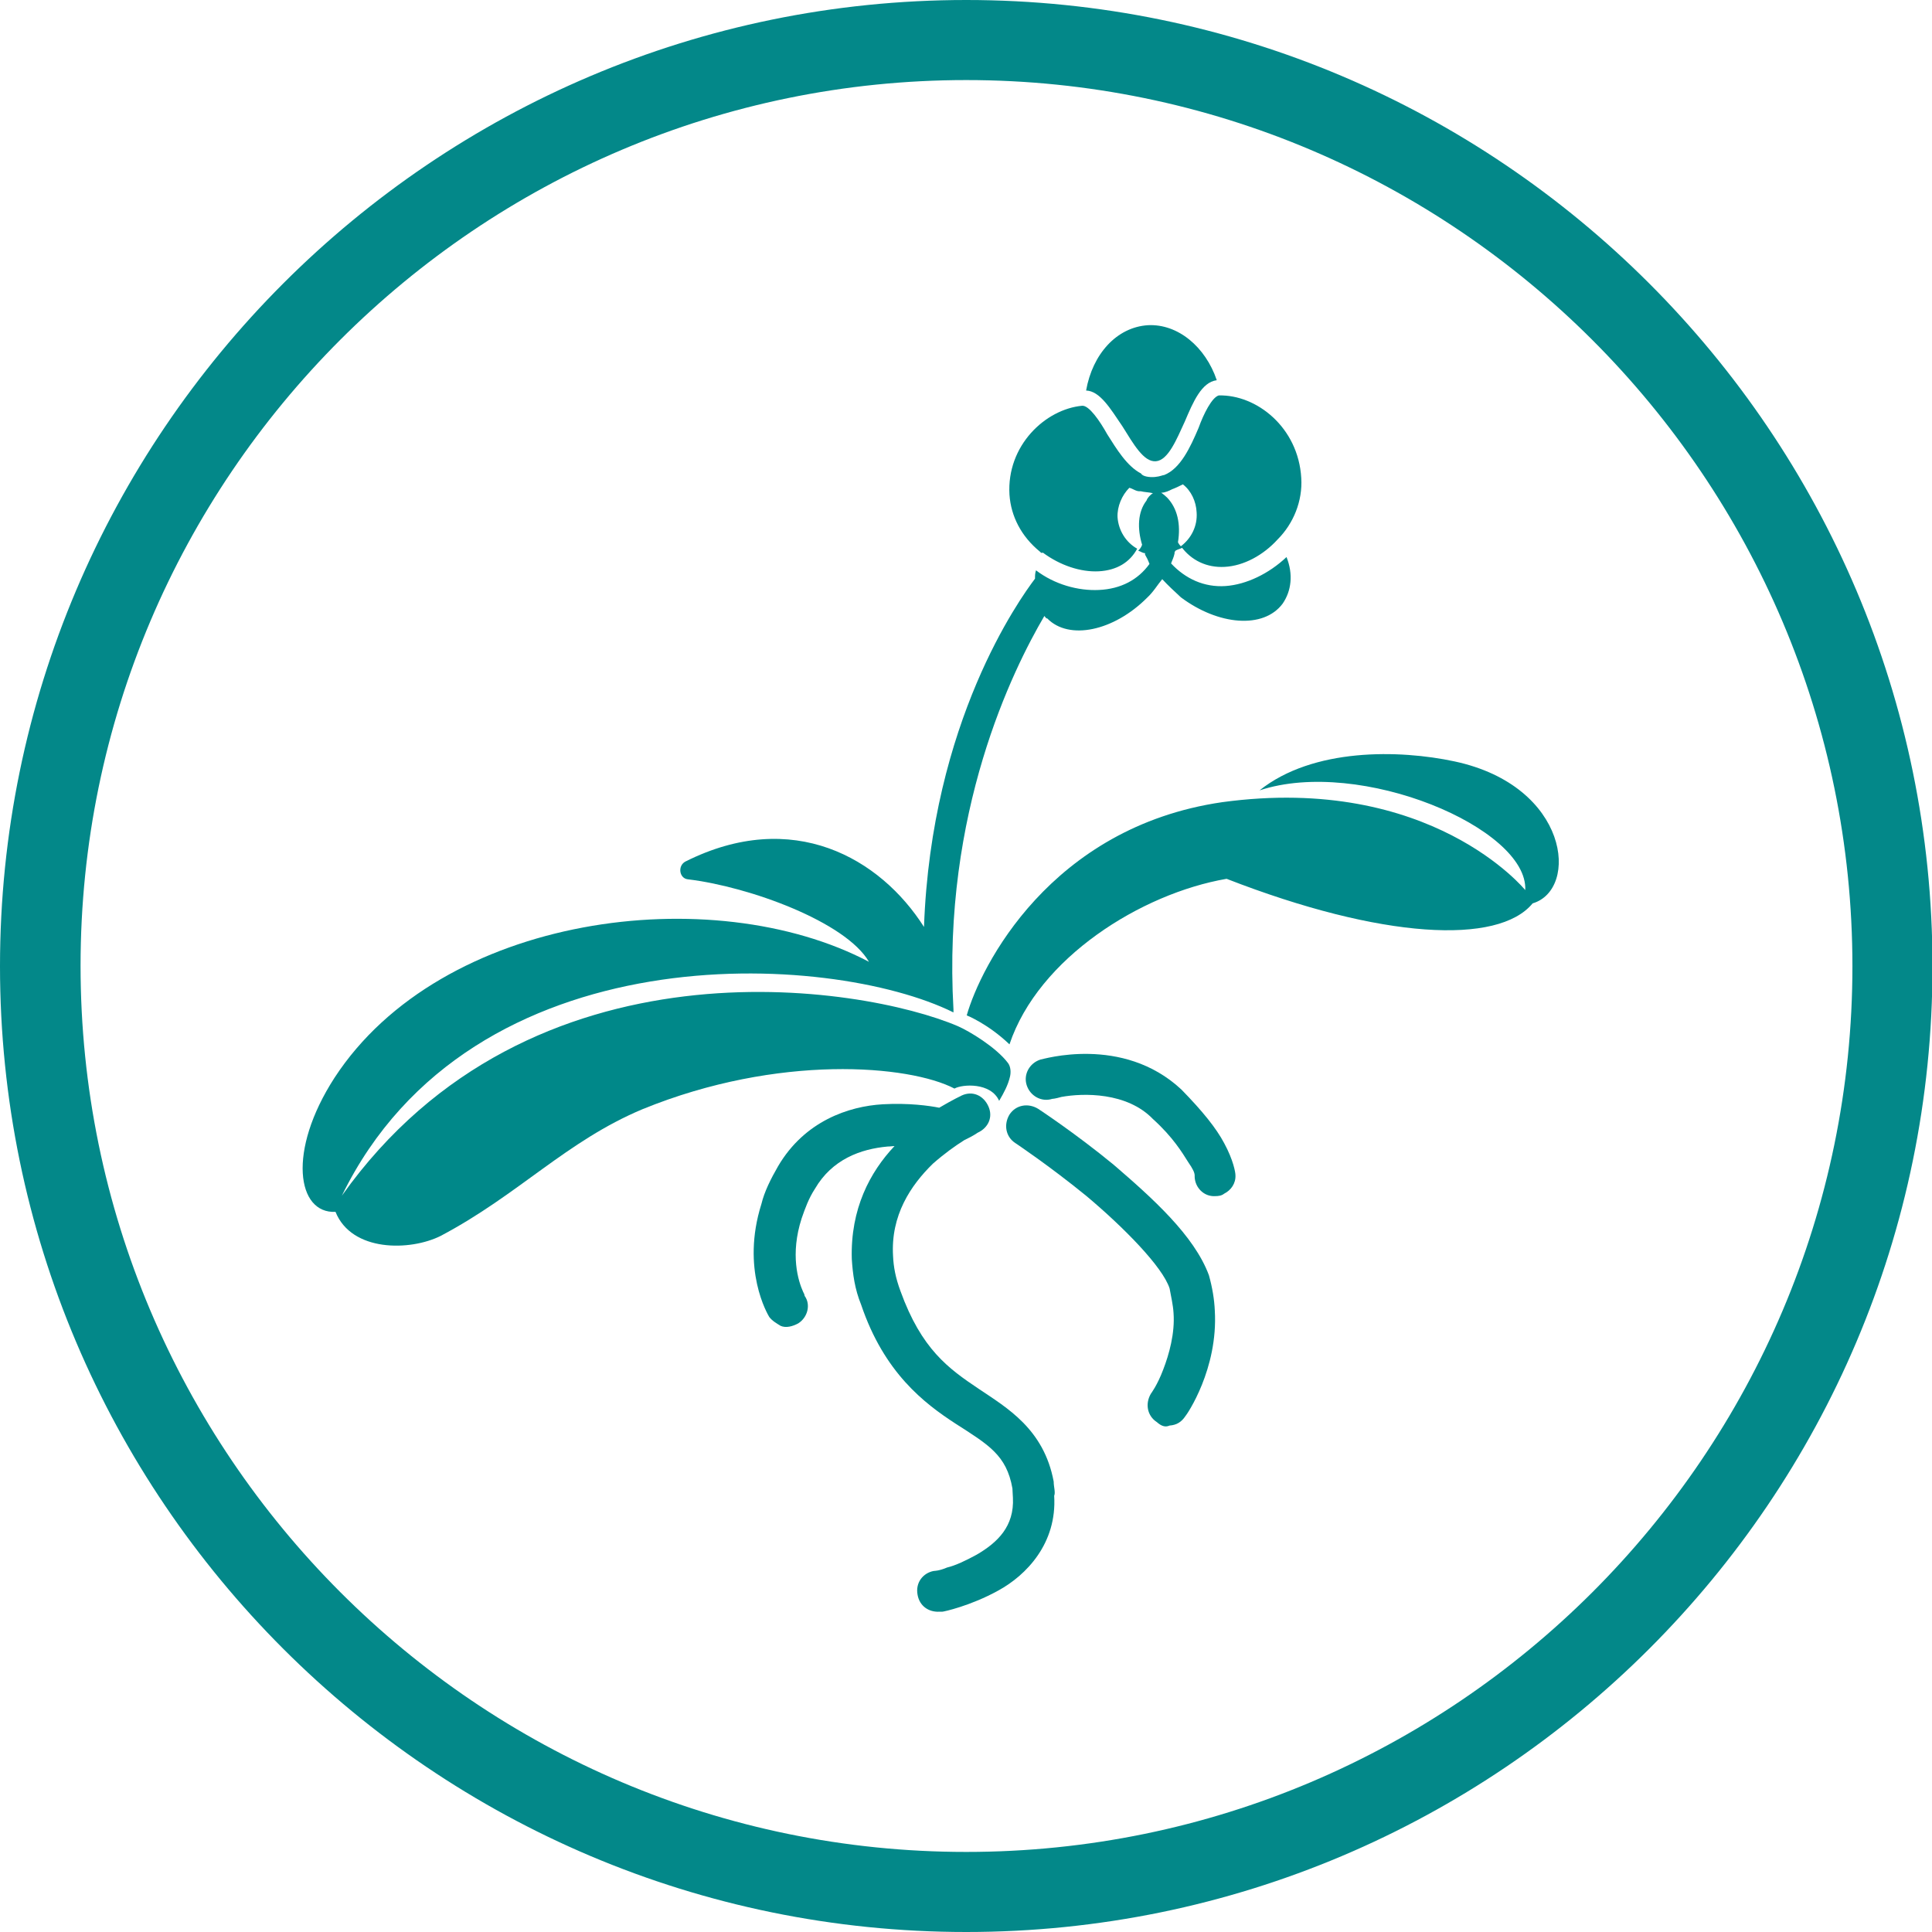
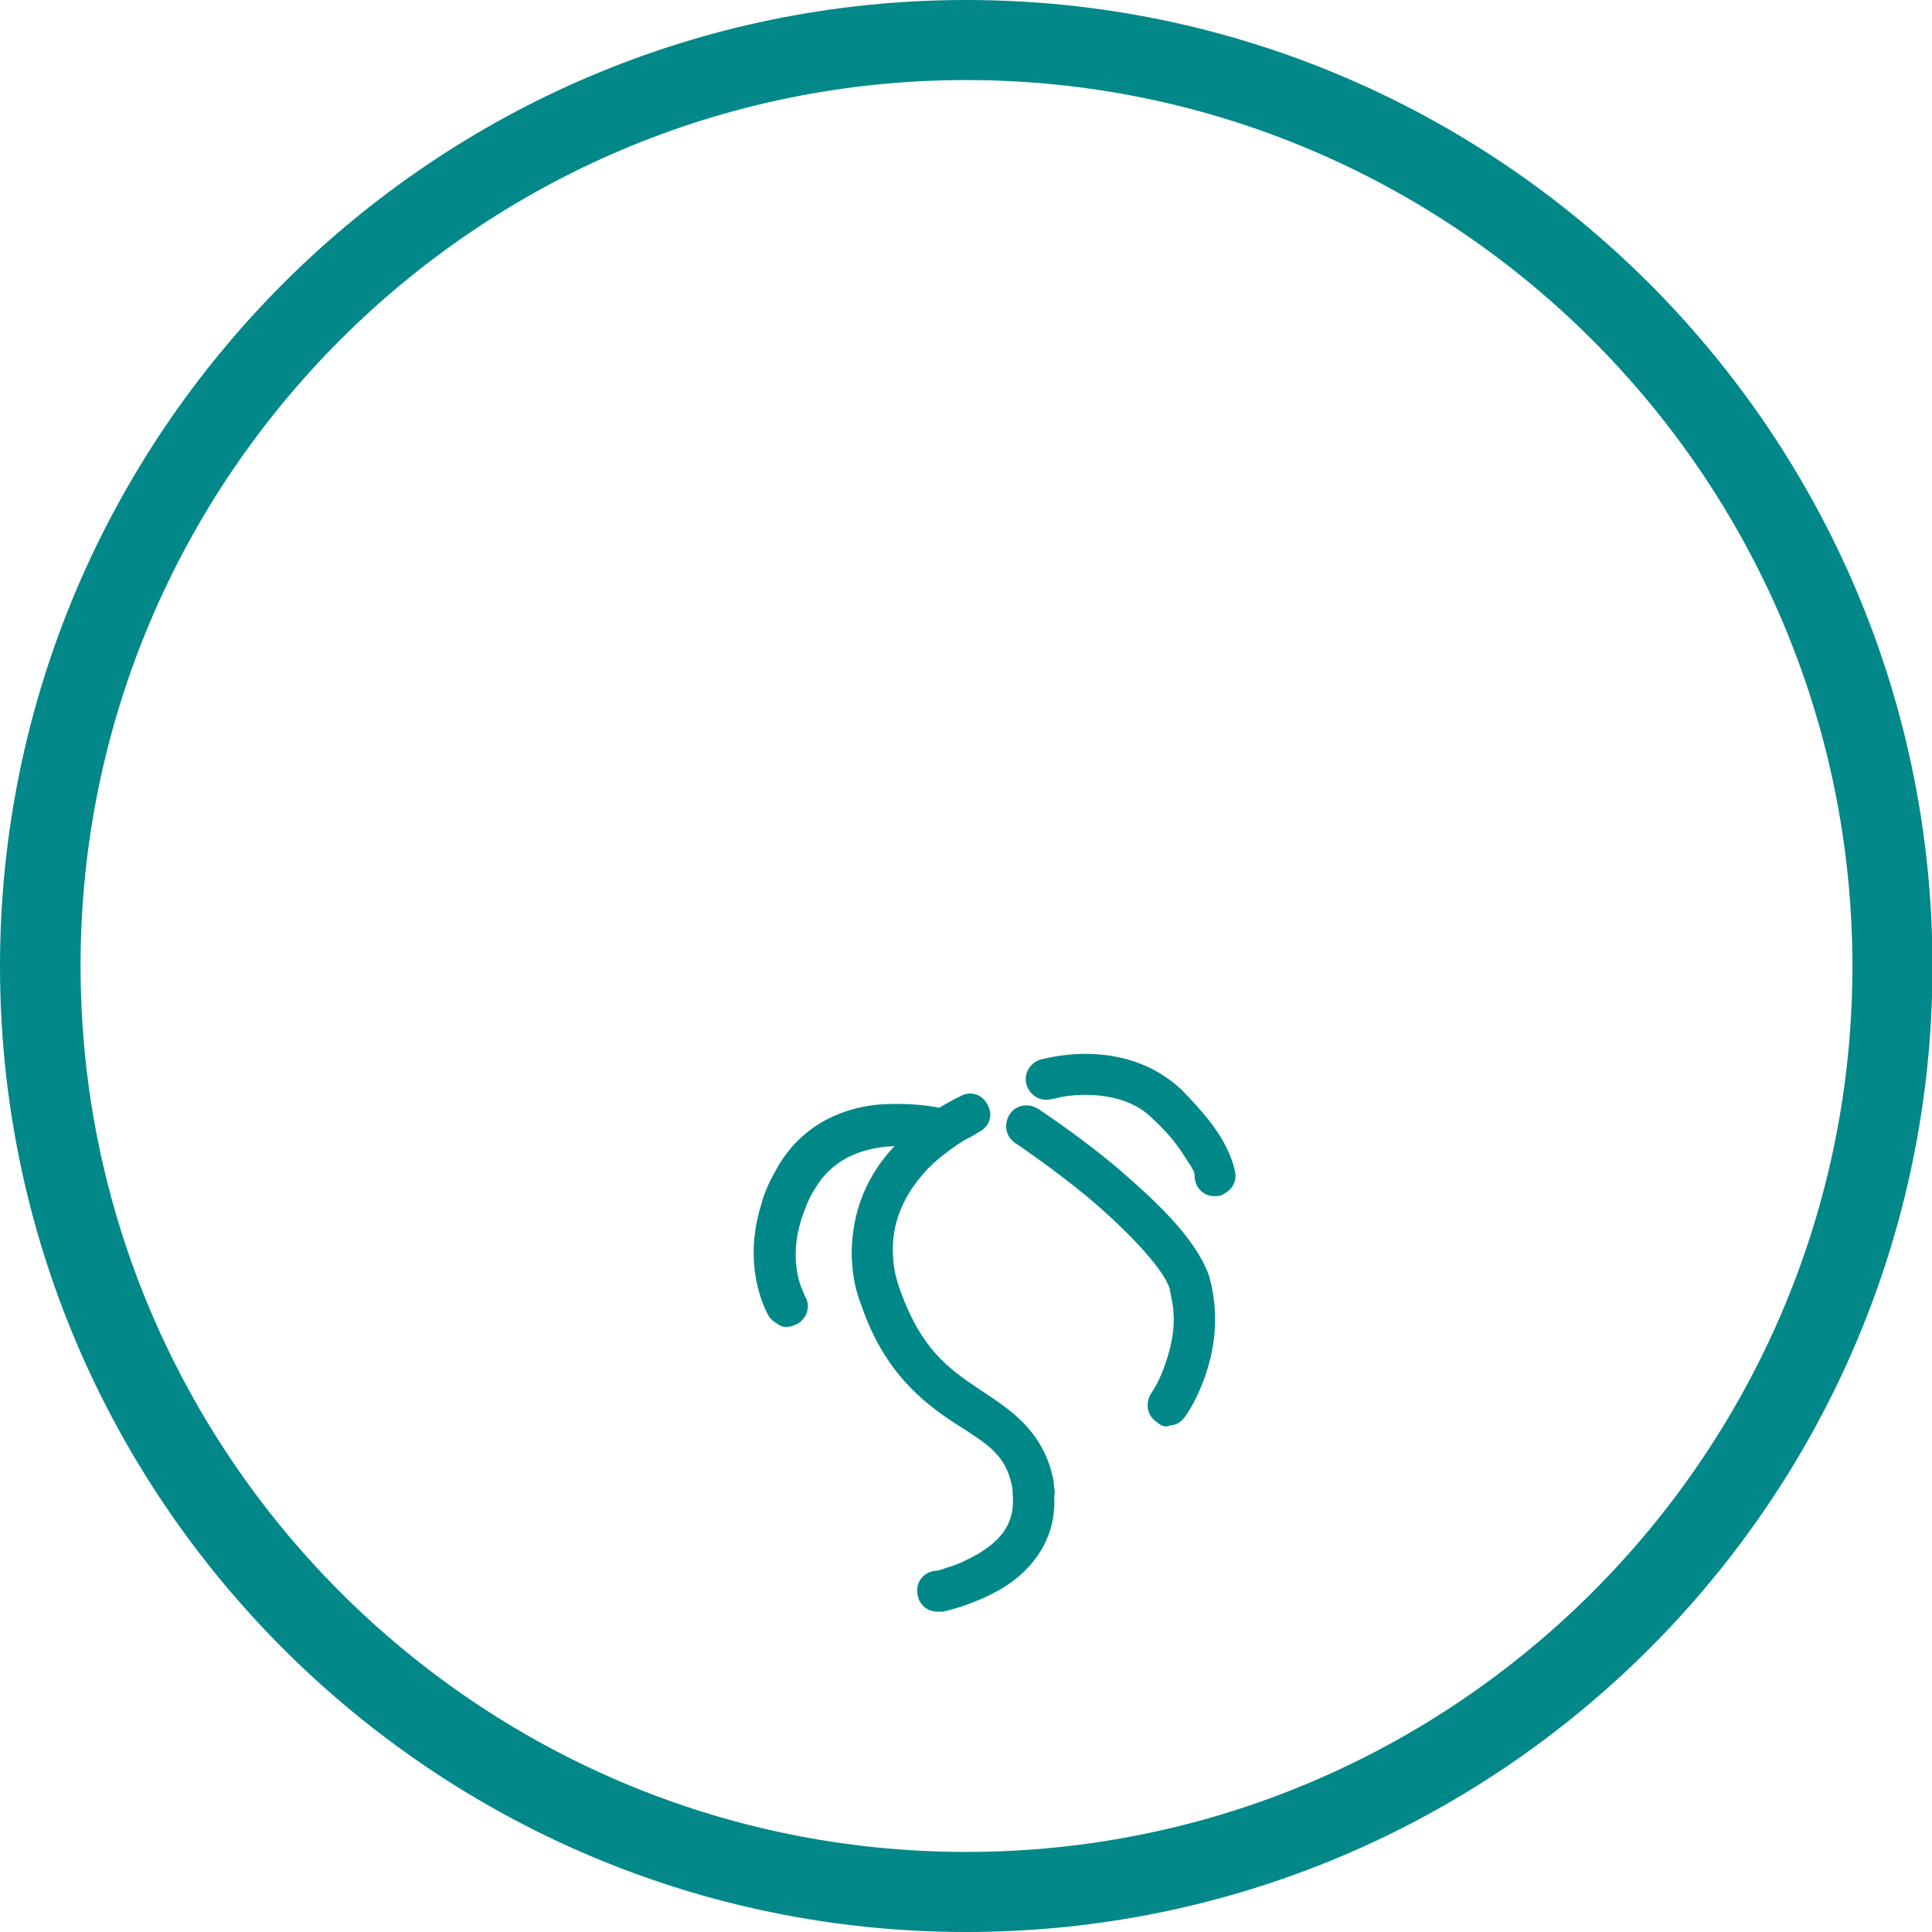
<svg xmlns="http://www.w3.org/2000/svg" version="1.1" width="40" height="40" viewBox="0 0 65535 65535">
  <svg version="1.1" id="Laag_1" viewBox="0 0 39.33 39.33" style="enable-background:new 0 0 39.33 39.33;" space="preserve" width="65535" height="65535">
    <style type="text/css">
	.st0{fill:#008889;}
	.st1{fill-rule:evenodd;clip-rule:evenodd;fill:#008889;}
	.st2{fill:none;stroke:#008889;stroke-width:2;}
	.st3{fill:#008889;stroke:#008889;stroke-width:2;}
	.st4{fill:#FFFFFF;}
	.st5{fill:#038889;}
	.st6{fill:none;stroke:#FFFFFF;stroke-linecap:round;stroke-linejoin:round;stroke-miterlimit:10;}
	.st7{fill:none;stroke:#FFFFFF;stroke-width:0.5;stroke-miterlimit:10;}
	.st8{fill:#008889;stroke:#FFFFFF;stroke-width:0.5;stroke-miterlimit:10;}
</style>
    <g>
      <g id="Group_97_5_" transform="translate(1 1)">
        <g id="Group_93_5_" transform="translate(0 0)">
          <g id="Group_50_3_" transform="translate(0 0)">
            <g id="Ellipse_24_3_">
              <path class="st5" d="M18.67,38.33C7.82,38.33-1,29.51-1,18.67S7.82-1,18.67-1c10.84,0,19.67,8.82,19.67,19.67       S29.51,38.33,18.67,38.33z M18.67,0.63c-9.94,0-18.03,8.09-18.03,18.03S8.72,36.7,18.67,36.7c9.94,0,18.04-8.09,18.04-18.03       S28.61,0.63,18.67,0.63z" />
            </g>
          </g>
        </g>
      </g>
      <g>
        <path class="st0" d="M23.55,28.95c-0.2-0.13-0.24-0.38-0.12-0.58l0,0c0,0,0.13-0.17,0.25-0.49l0,0c0.12-0.31,0.24-0.74,0.21-1.15    l0,0c-0.01-0.17-0.05-0.33-0.08-0.5l0,0c-0.14-0.44-0.94-1.25-1.69-1.88l0,0c-0.76-0.62-1.45-1.08-1.45-1.08l0,0l0,0    c-0.2-0.13-0.24-0.38-0.12-0.58l0,0c0.13-0.2,0.38-0.24,0.58-0.12l0,0c0,0,0.75,0.49,1.54,1.14l0,0c0.79,0.68,1.64,1.44,1.94,2.25    l0,0c0.07,0.25,0.11,0.49,0.12,0.72l0,0c0.07,1.19-0.57,2.12-0.6,2.15l0,0c-0.08,0.12-0.18,0.18-0.32,0.19l0,0    C23.72,29.06,23.64,29.03,23.55,28.95L23.55,28.95z" />
        <path class="st0" d="M24.73,24.35c-0.22,0.01-0.4-0.17-0.41-0.39l0,0l0,0c0,0,0,0,0-0.03l0,0c0-0.06-0.04-0.14-0.13-0.27l0,0    c-0.12-0.19-0.31-0.51-0.72-0.88l0,0c-0.53-0.55-1.42-0.53-1.86-0.45l0,0c-0.14,0.04-0.19,0.04-0.19,0.04l0,0l0,0    c-0.22,0.07-0.45-0.06-0.52-0.28l0,0c-0.07-0.22,0.06-0.45,0.28-0.52l0,0c0.03,0,1.67-0.51,2.87,0.61l0,0    c0.44,0.45,0.71,0.79,0.87,1.09l0,0c0.19,0.35,0.23,0.6,0.23,0.65l0,0c0.01,0.17-0.09,0.31-0.23,0.38l0,0    C24.87,24.34,24.81,24.35,24.73,24.35L24.73,24.35z" />
        <path class="st0" d="M21.45,30.16c-0.2-1.07-0.95-1.5-1.53-1.89c-0.61-0.41-1.16-0.8-1.59-1.99c-0.1-0.27-0.14-0.49-0.15-0.71    c-0.05-0.83,0.36-1.44,0.81-1.88c0.24-0.21,0.45-0.36,0.64-0.48c0.19-0.09,0.27-0.15,0.27-0.15c0.22-0.1,0.32-0.32,0.22-0.54    c-0.1-0.22-0.32-0.32-0.54-0.22c0,0-0.19,0.09-0.46,0.25c-0.2-0.04-0.62-0.1-1.15-0.07c-0.69,0.04-1.59,0.34-2.13,1.26    c-0.15,0.26-0.28,0.52-0.34,0.77c-0.42,1.33,0.13,2.25,0.16,2.3c0.06,0.08,0.15,0.13,0.23,0.18c0.11,0.05,0.25,0.01,0.36-0.05    c0.19-0.12,0.26-0.38,0.13-0.56c0,0,0-0.03-0.03-0.08c-0.1-0.22-0.27-0.76-0.03-1.5c0.07-0.2,0.14-0.4,0.27-0.6    c0.35-0.6,0.93-0.81,1.48-0.86c0.06,0,0.11-0.01,0.14-0.01c-0.5,0.53-0.9,1.28-0.87,2.3c0.02,0.31,0.06,0.61,0.19,0.93    c0.47,1.39,1.29,2.01,1.92,2.42c0.67,0.43,1.04,0.64,1.16,1.32c0,0.06,0.01,0.14,0.01,0.19c0.03,0.58-0.31,0.91-0.74,1.16    c-0.22,0.12-0.43,0.22-0.6,0.26c-0.16,0.07-0.27,0.07-0.27,0.07c-0.22,0.04-0.38,0.24-0.33,0.49c0.04,0.22,0.22,0.35,0.44,0.34    c0.03,0,0.03,0,0.06,0c0.03,0,0.58-0.12,1.14-0.43c0.57-0.31,1.2-0.96,1.14-1.93C21.49,30.38,21.45,30.27,21.45,30.16z" />
-         <path class="st0" d="M25.64,16.09c1.09-0.87,2.85-0.83,3.97-0.59c2.34,0.5,2.54,2.61,1.59,2.89c-0.7,0.85-3.07,0.73-6.23-0.5    c-1.74,0.3-3.83,1.61-4.42,3.37c-0.44-0.42-0.87-0.59-0.87-0.59c0.28-0.99,1.7-3.83,5.2-4.34c4.25-0.58,6.17,1.79,6.17,1.79    C31.11,16.86,27.69,15.41,25.64,16.09z" />
-         <path class="st0" d="M22.85,8.68c0.22,0.35,0.43,0.73,0.68,0.71s0.42-0.44,0.59-0.81c0.17-0.4,0.34-0.8,0.65-0.84    c-0.23-0.68-0.79-1.15-1.4-1.12c-0.64,0.04-1.13,0.59-1.26,1.33C22.39,7.96,22.6,8.31,22.85,8.68z" />
-         <path class="st0" d="M24.95,11.93c-0.44,0.03-0.82-0.15-1.11-0.46c0.02-0.06,0.05-0.11,0.07-0.2c0-0.03,0-0.03,0.02-0.06    c0.05-0.03,0.08-0.03,0.14-0.06c-0.03-0.03-0.06-0.05-0.09-0.11c0.06-0.37-0.01-0.69-0.22-0.91c-0.03-0.03-0.09-0.08-0.12-0.1    c0.08,0,0.16-0.04,0.22-0.07c0.08-0.03,0.14-0.06,0.22-0.1c0.17,0.13,0.27,0.35,0.28,0.57c0.02,0.28-0.11,0.53-0.32,0.69    c0.21,0.29,0.53,0.44,0.89,0.42c0.39-0.02,0.79-0.24,1.08-0.56c0.32-0.32,0.51-0.78,0.48-1.25c-0.06-1.03-0.91-1.7-1.68-1.68l0,0    c-0.14,0.04-0.31,0.38-0.41,0.66c-0.17,0.4-0.37,0.83-0.7,0.96c-0.03,0-0.08,0.03-0.19,0.04c-0.11,0.01-0.25-0.01-0.28-0.07    c-0.29-0.15-0.5-0.5-0.69-0.8c-0.15-0.27-0.37-0.59-0.51-0.58l0,0c-0.75,0.07-1.54,0.81-1.48,1.81c0.03,0.44,0.24,0.85,0.62,1.16    c0.03,0.03,0.03,0.03,0.06,0.02c0.35,0.26,0.77,0.4,1.14,0.38c0.36-0.02,0.63-0.18,0.78-0.46c-0.23-0.13-0.38-0.37-0.4-0.64    c-0.01-0.22,0.09-0.45,0.24-0.6c0.08,0.02,0.14,0.08,0.23,0.07c0.08,0.02,0.17,0.02,0.25,0.04c-0.05,0.03-0.11,0.09-0.13,0.15    c-0.18,0.23-0.19,0.57-0.09,0.9c-0.02,0.06-0.05,0.09-0.08,0.12c0.06,0.02,0.09,0.05,0.14,0.05l0,0.03    c0.03,0.05,0.06,0.11,0.09,0.19c-0.23,0.32-0.58,0.51-1.03,0.53c-0.42,0.02-0.9-0.11-1.28-0.4c-0.02,0.06-0.02,0.11-0.02,0.17    c-0.31,0.41-2.11,2.91-2.26,7.09c-0.89-1.4-2.67-2.43-4.86-1.33c-0.16,0.09-0.12,0.34,0.05,0.36c1.26,0.15,3.22,0.87,3.69,1.68    c-3.19-1.68-8.71-0.97-10.88,2.36c-0.97,1.5-0.76,2.77,0.02,2.73c0.33,0.82,1.52,0.8,2.14,0.49c1.59-0.84,2.56-1.93,4.11-2.58    c2.77-1.13,5.43-0.9,6.35-0.42c0.16-0.09,0.74-0.13,0.91,0.25c0.1-0.17,0.18-0.32,0.22-0.49c0.02-0.08,0.02-0.2-0.04-0.28    c-0.24-0.32-0.79-0.65-1.02-0.75c-1.94-0.83-8.71-1.94-12.54,3.45c2.64-5.41,9.95-4.97,12.45-3.73c0-0.03,0-0.03,0-0.06l0,0    c-0.23-4.02,1.21-6.92,1.85-8.01c0.03,0.03,0.03,0.05,0.06,0.05c0.44,0.45,1.35,0.26,2.03-0.42c0.13-0.12,0.21-0.26,0.31-0.38    c0.12,0.13,0.24,0.24,0.38,0.37c0.76,0.57,1.68,0.65,2.07,0.13c0.18-0.26,0.22-0.6,0.08-0.95C25.83,11.68,25.37,11.9,24.95,11.93z    " />
      </g>
    </g>
  </svg>
</svg>